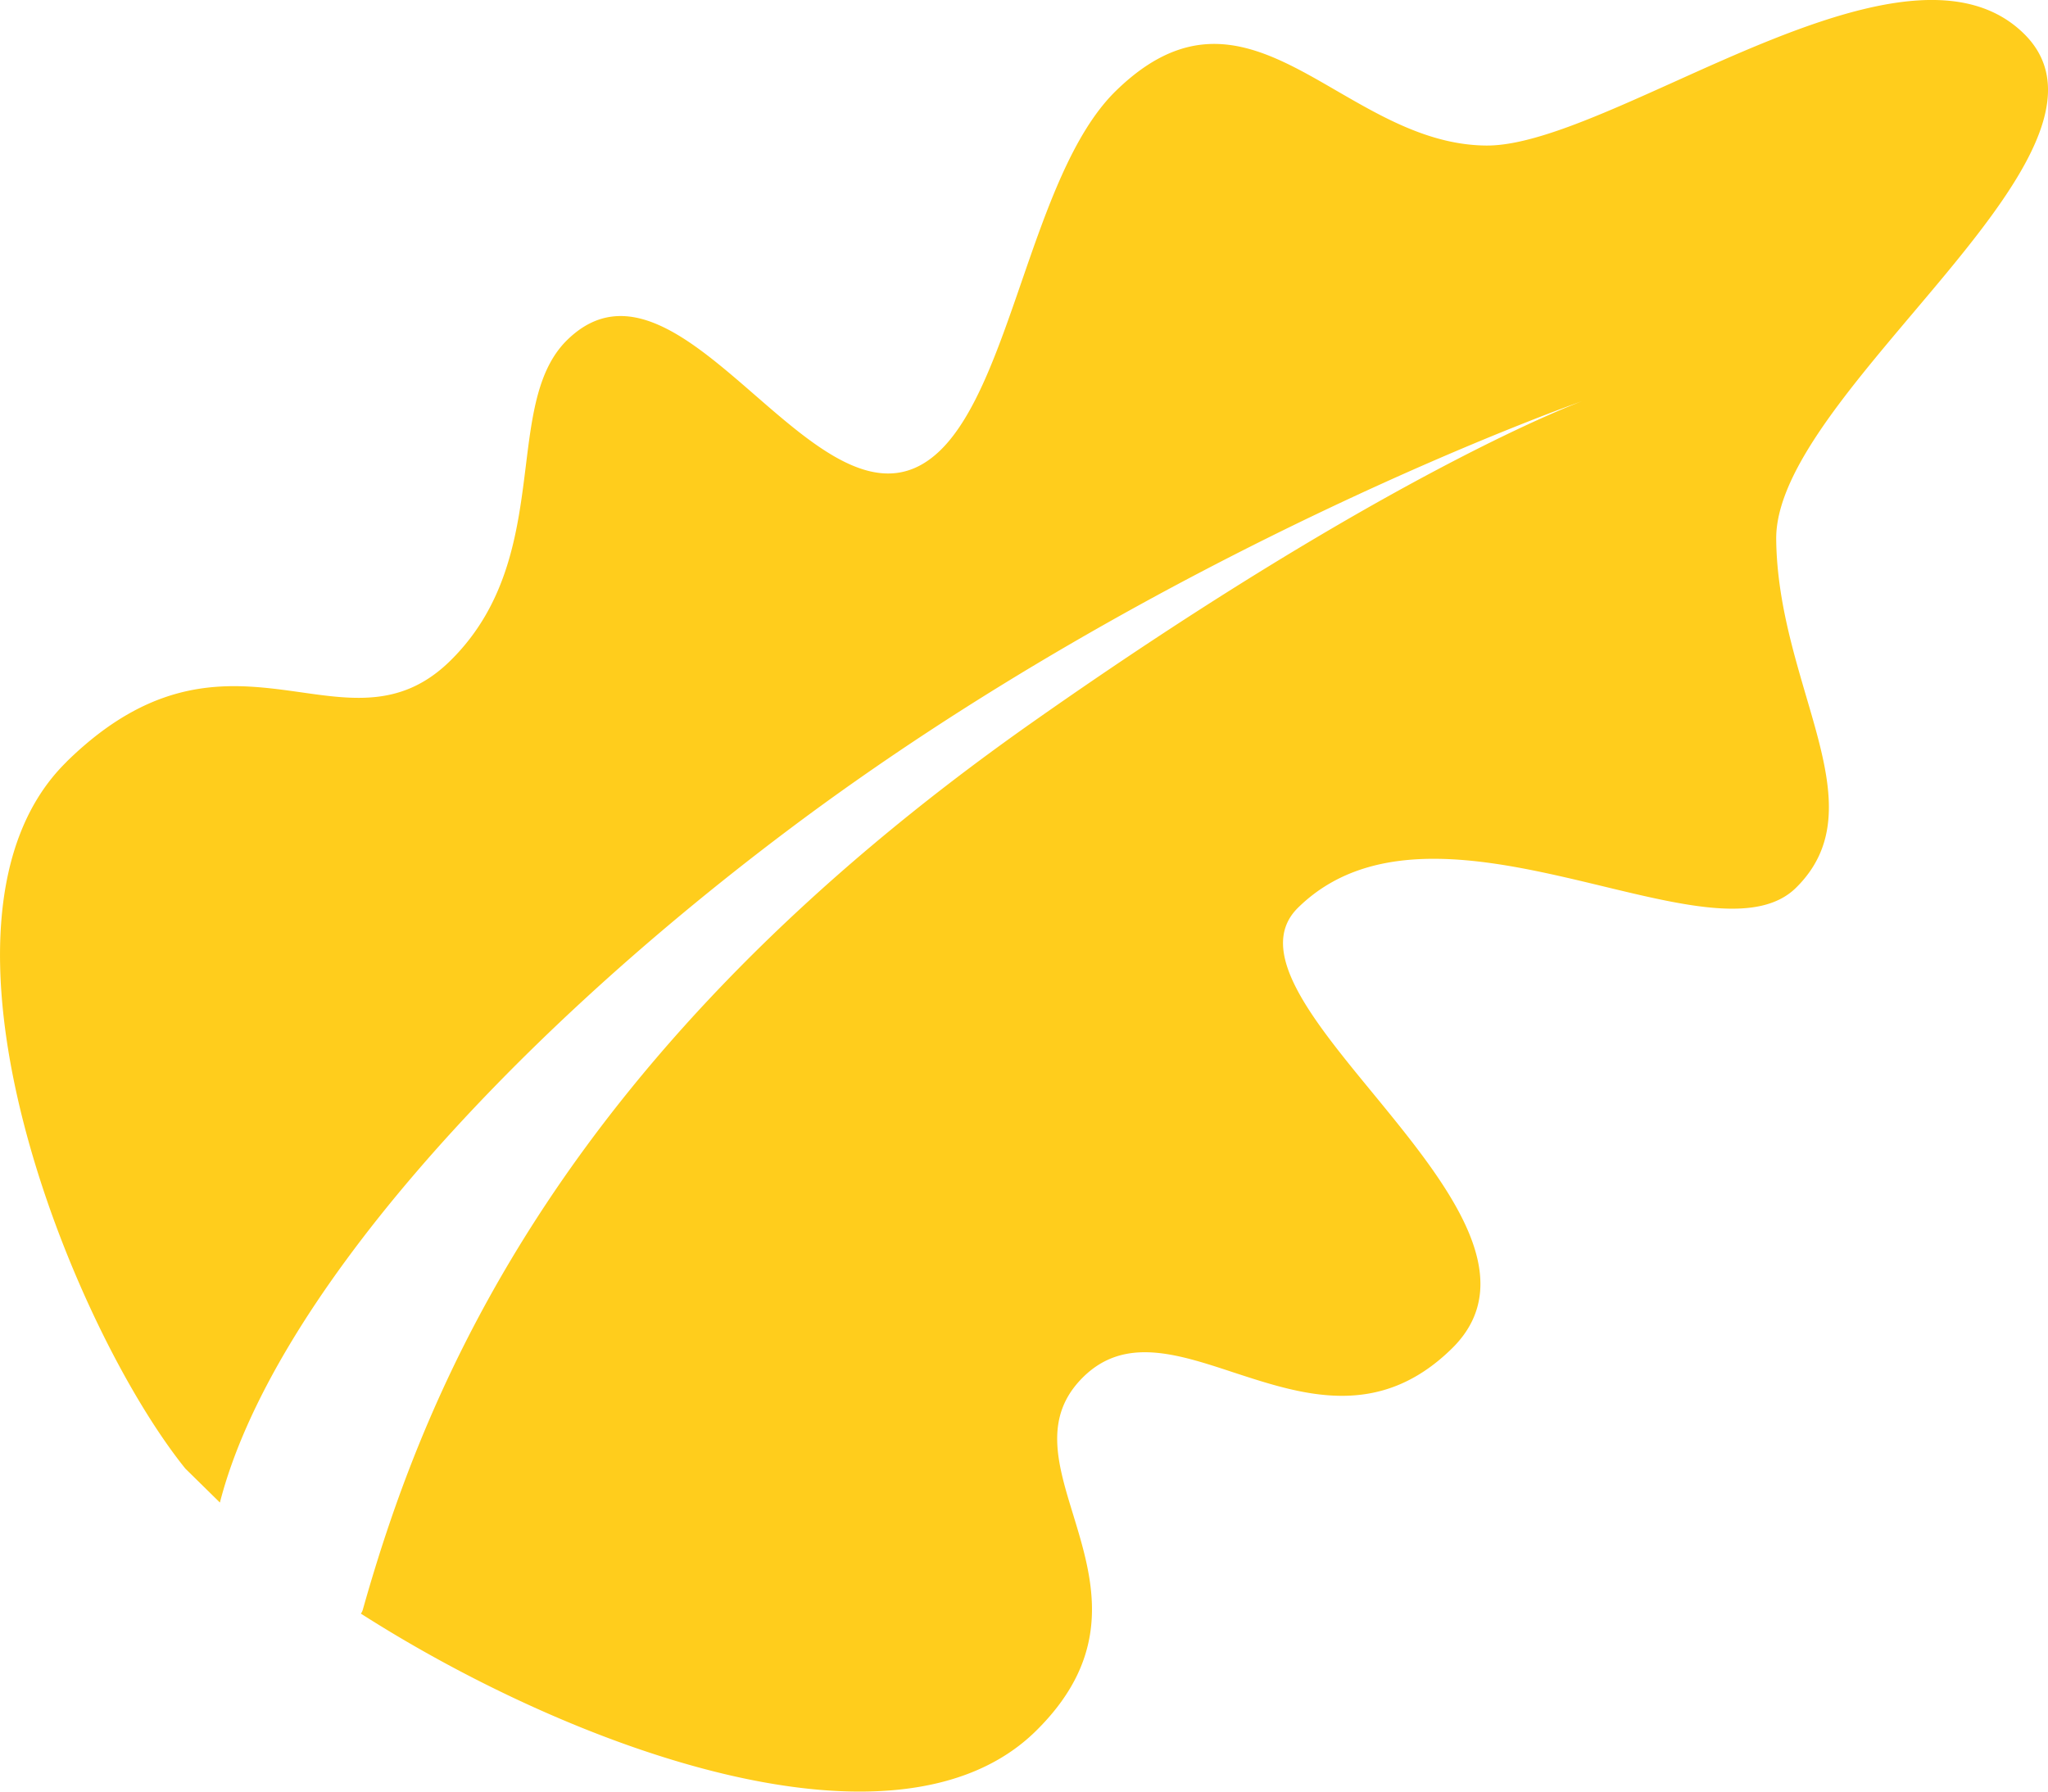
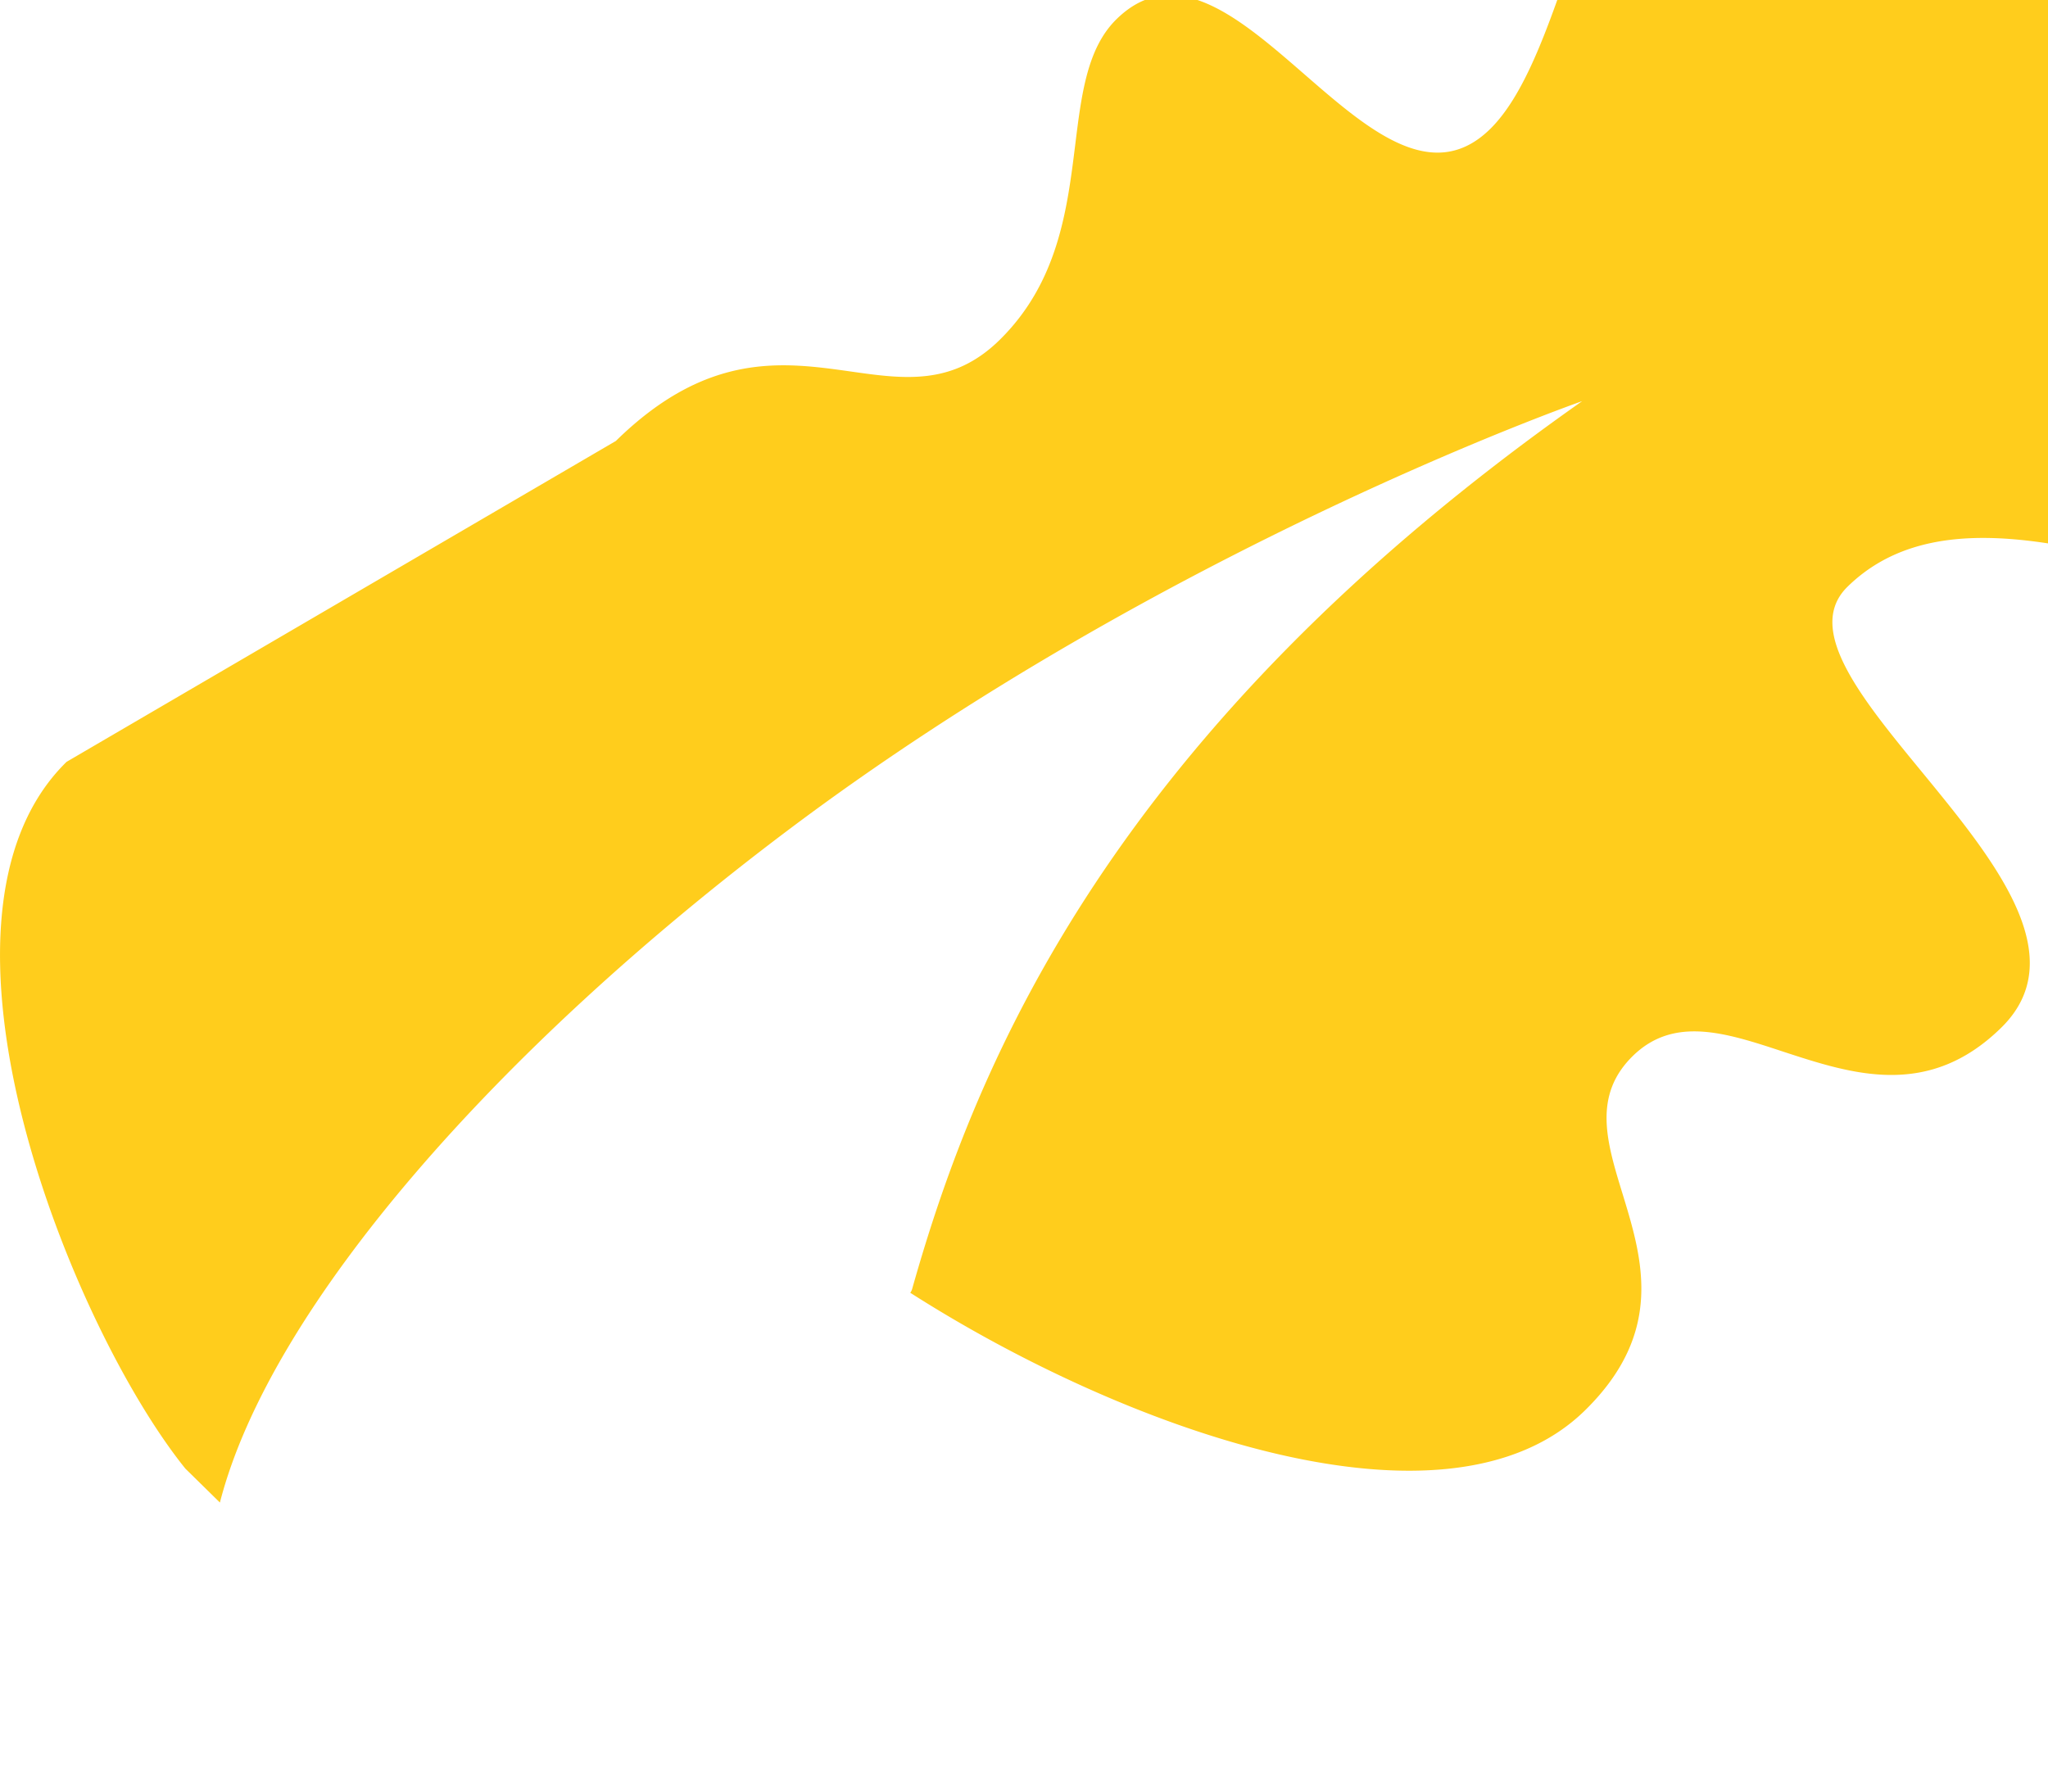
<svg xmlns="http://www.w3.org/2000/svg" width="24" height="21" fill="none">
-   <path d="M.78 8.93c-1.878 1.841.058 6.628 1.392 8.284l.405.398c.593-2.306 3.267-5.329 6.652-7.877 4.413-3.322 9.312-5.033 9.312-5.033s-2.255.819-6.438 3.761c-5.5 3.869-7.098 7.734-7.851 10.404a.138.138 0 01-.023.047c2.501 1.598 6.284 2.97 7.907 1.379.935-.918.673-1.777.44-2.54-.186-.606-.352-1.15.12-1.614.483-.473 1.093-.272 1.76-.052.81.265 1.703.559 2.558-.28.848-.831-.083-1.966-.933-3.002-.715-.87-1.372-1.673-.868-2.167.908-.89 2.327-.549 3.57-.25.97.234 1.831.442 2.262.02.606-.595.384-1.351.12-2.25-.163-.558-.343-1.172-.35-1.836-.008-.746.792-1.692 1.592-2.64 1.057-1.25 2.114-2.5 1.31-3.288-.895-.878-2.599-.11-4.1.567-.866.39-1.666.75-2.202.745-.654-.006-1.215-.332-1.748-.64-.85-.493-1.627-.944-2.594.003-.5.491-.807 1.38-1.103 2.238-.276.799-.542 1.57-.946 1.967-.675.661-1.426.01-2.178-.644-.756-.657-1.514-1.316-2.2-.644-.343.337-.41.875-.484 1.476-.094.756-.2 1.61-.887 2.285-.548.537-1.116.458-1.747.368-.789-.111-1.677-.237-2.749.815z" fill="#FFCD1C" />
+   <path d="M.78 8.93c-1.878 1.841.058 6.628 1.392 8.284l.405.398c.593-2.306 3.267-5.329 6.652-7.877 4.413-3.322 9.312-5.033 9.312-5.033c-5.5 3.869-7.098 7.734-7.851 10.404a.138.138 0 01-.023.047c2.501 1.598 6.284 2.97 7.907 1.379.935-.918.673-1.777.44-2.54-.186-.606-.352-1.15.12-1.614.483-.473 1.093-.272 1.76-.052.81.265 1.703.559 2.558-.28.848-.831-.083-1.966-.933-3.002-.715-.87-1.372-1.673-.868-2.167.908-.89 2.327-.549 3.57-.25.97.234 1.831.442 2.262.02.606-.595.384-1.351.12-2.25-.163-.558-.343-1.172-.35-1.836-.008-.746.792-1.692 1.592-2.64 1.057-1.25 2.114-2.5 1.31-3.288-.895-.878-2.599-.11-4.1.567-.866.39-1.666.75-2.202.745-.654-.006-1.215-.332-1.748-.64-.85-.493-1.627-.944-2.594.003-.5.491-.807 1.38-1.103 2.238-.276.799-.542 1.57-.946 1.967-.675.661-1.426.01-2.178-.644-.756-.657-1.514-1.316-2.2-.644-.343.337-.41.875-.484 1.476-.094.756-.2 1.61-.887 2.285-.548.537-1.116.458-1.747.368-.789-.111-1.677-.237-2.749.815z" fill="#FFCD1C" />
</svg>